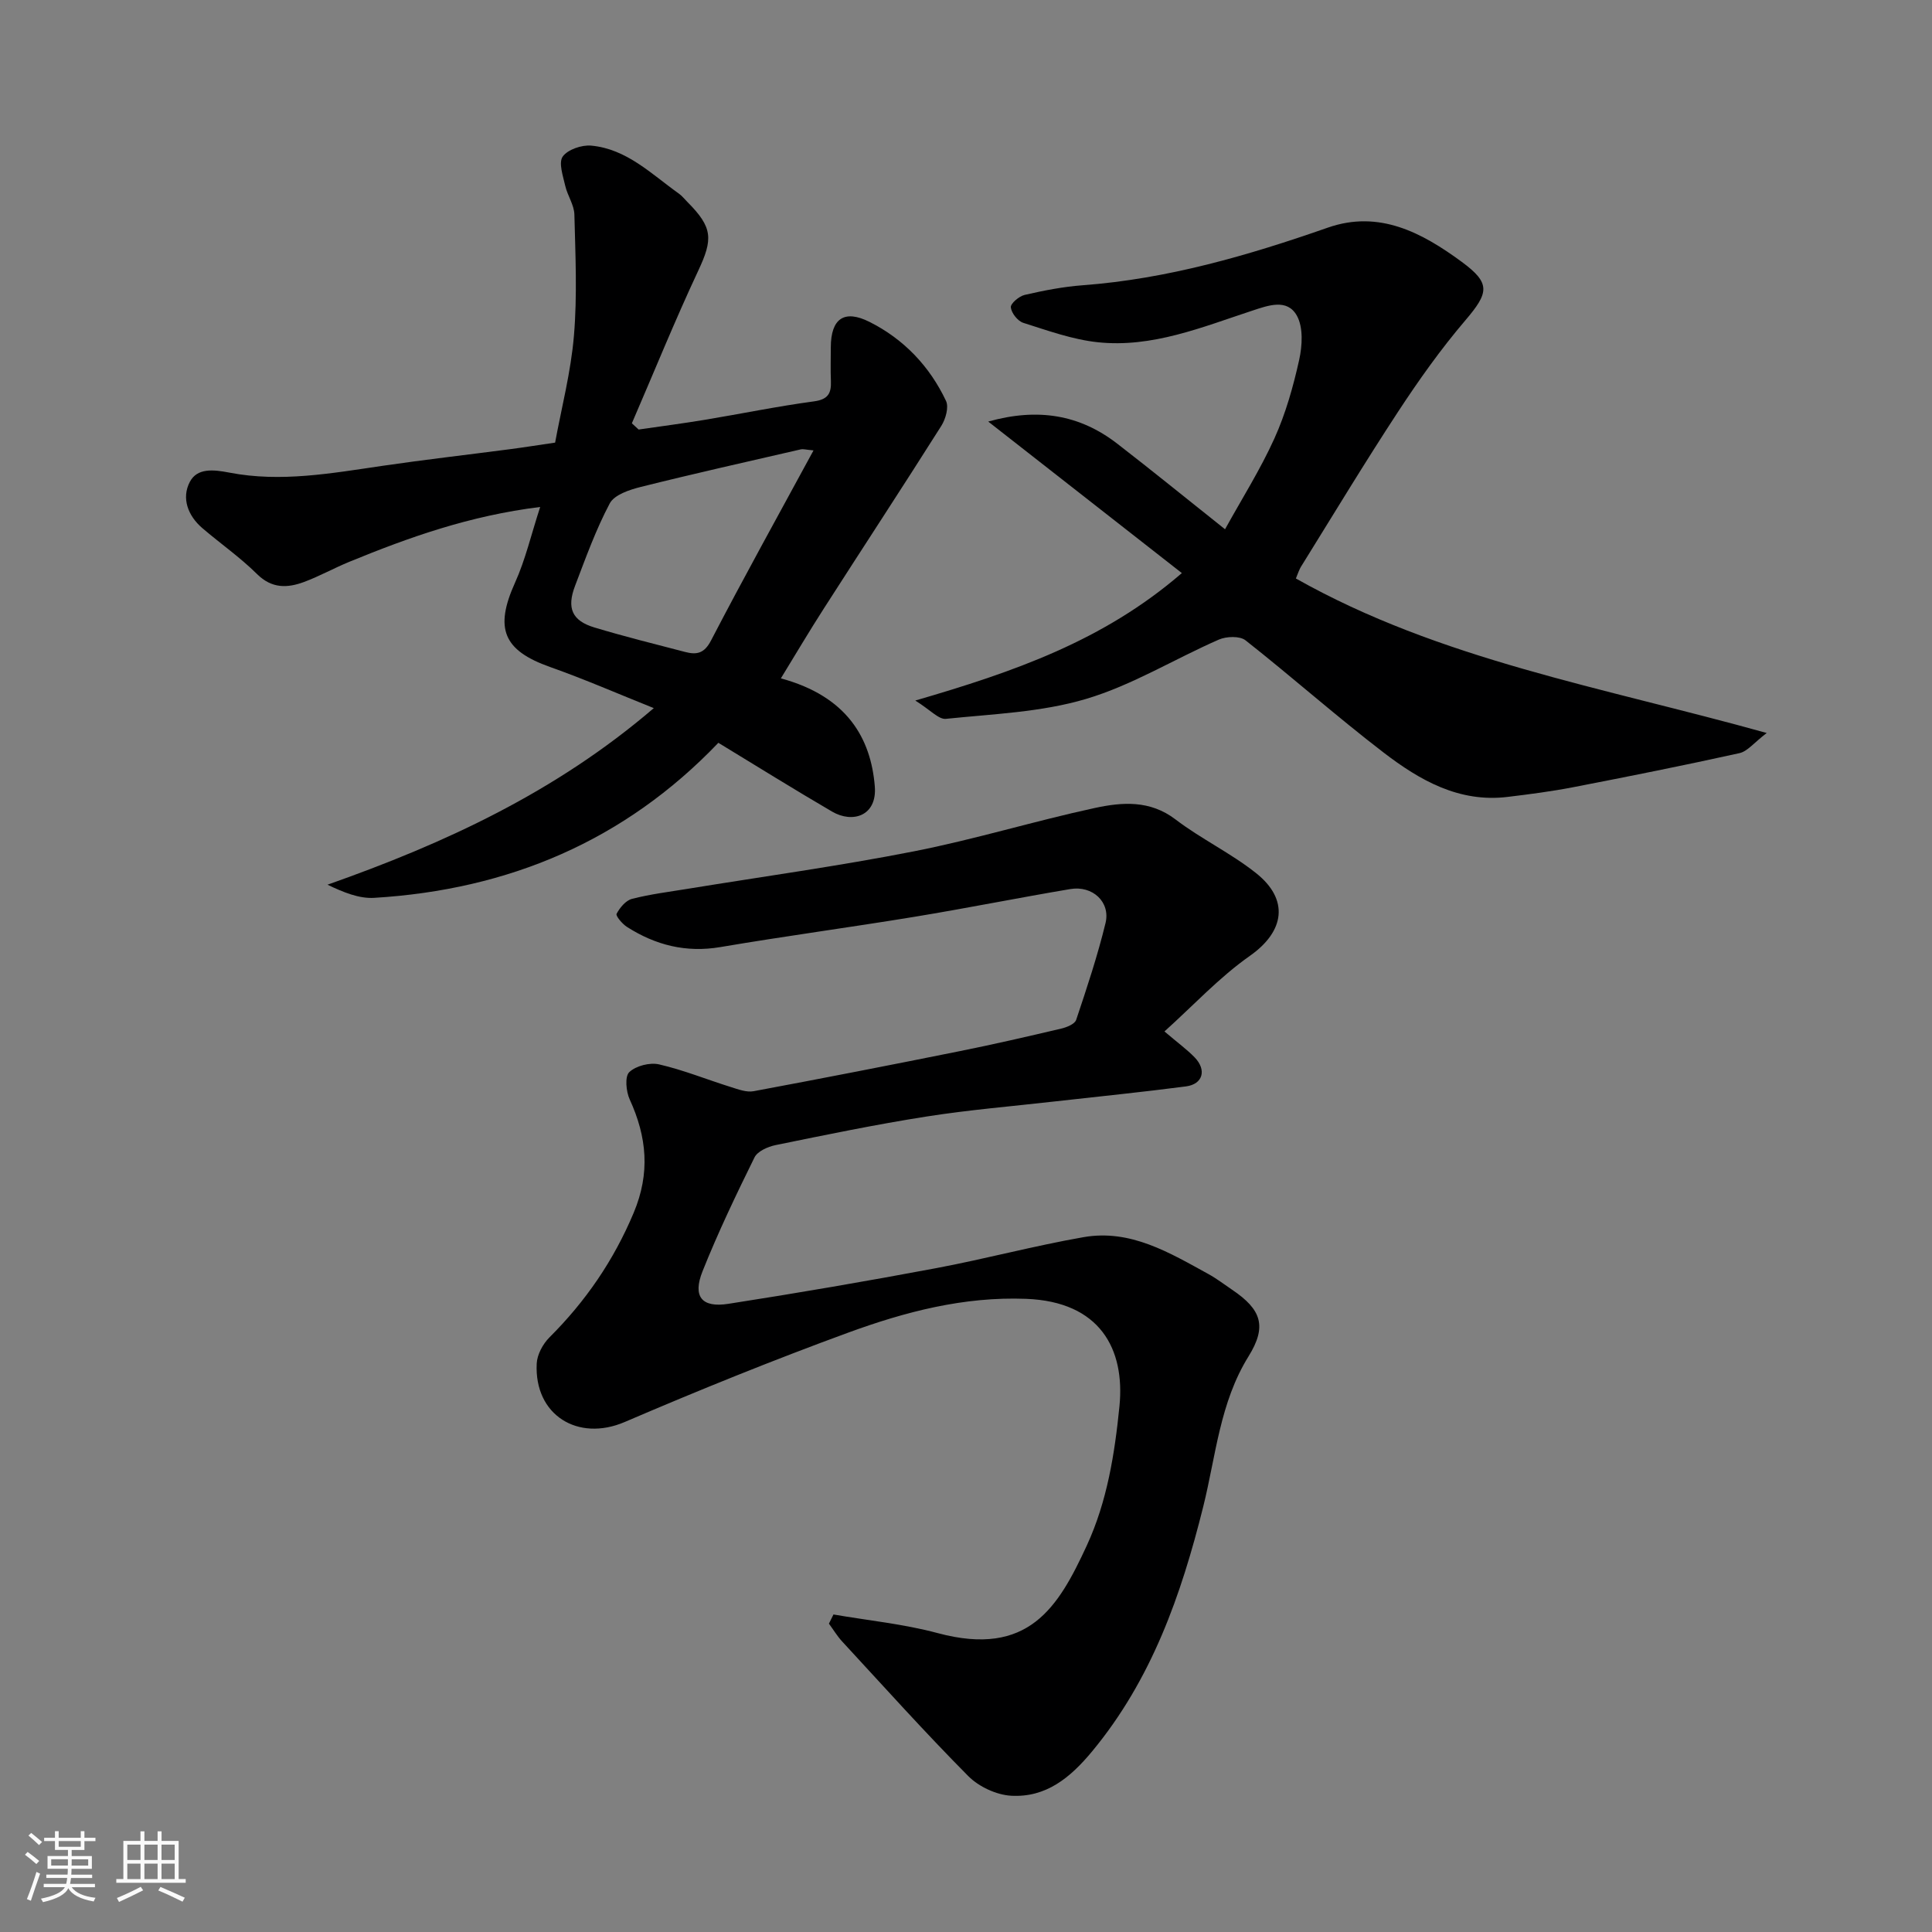
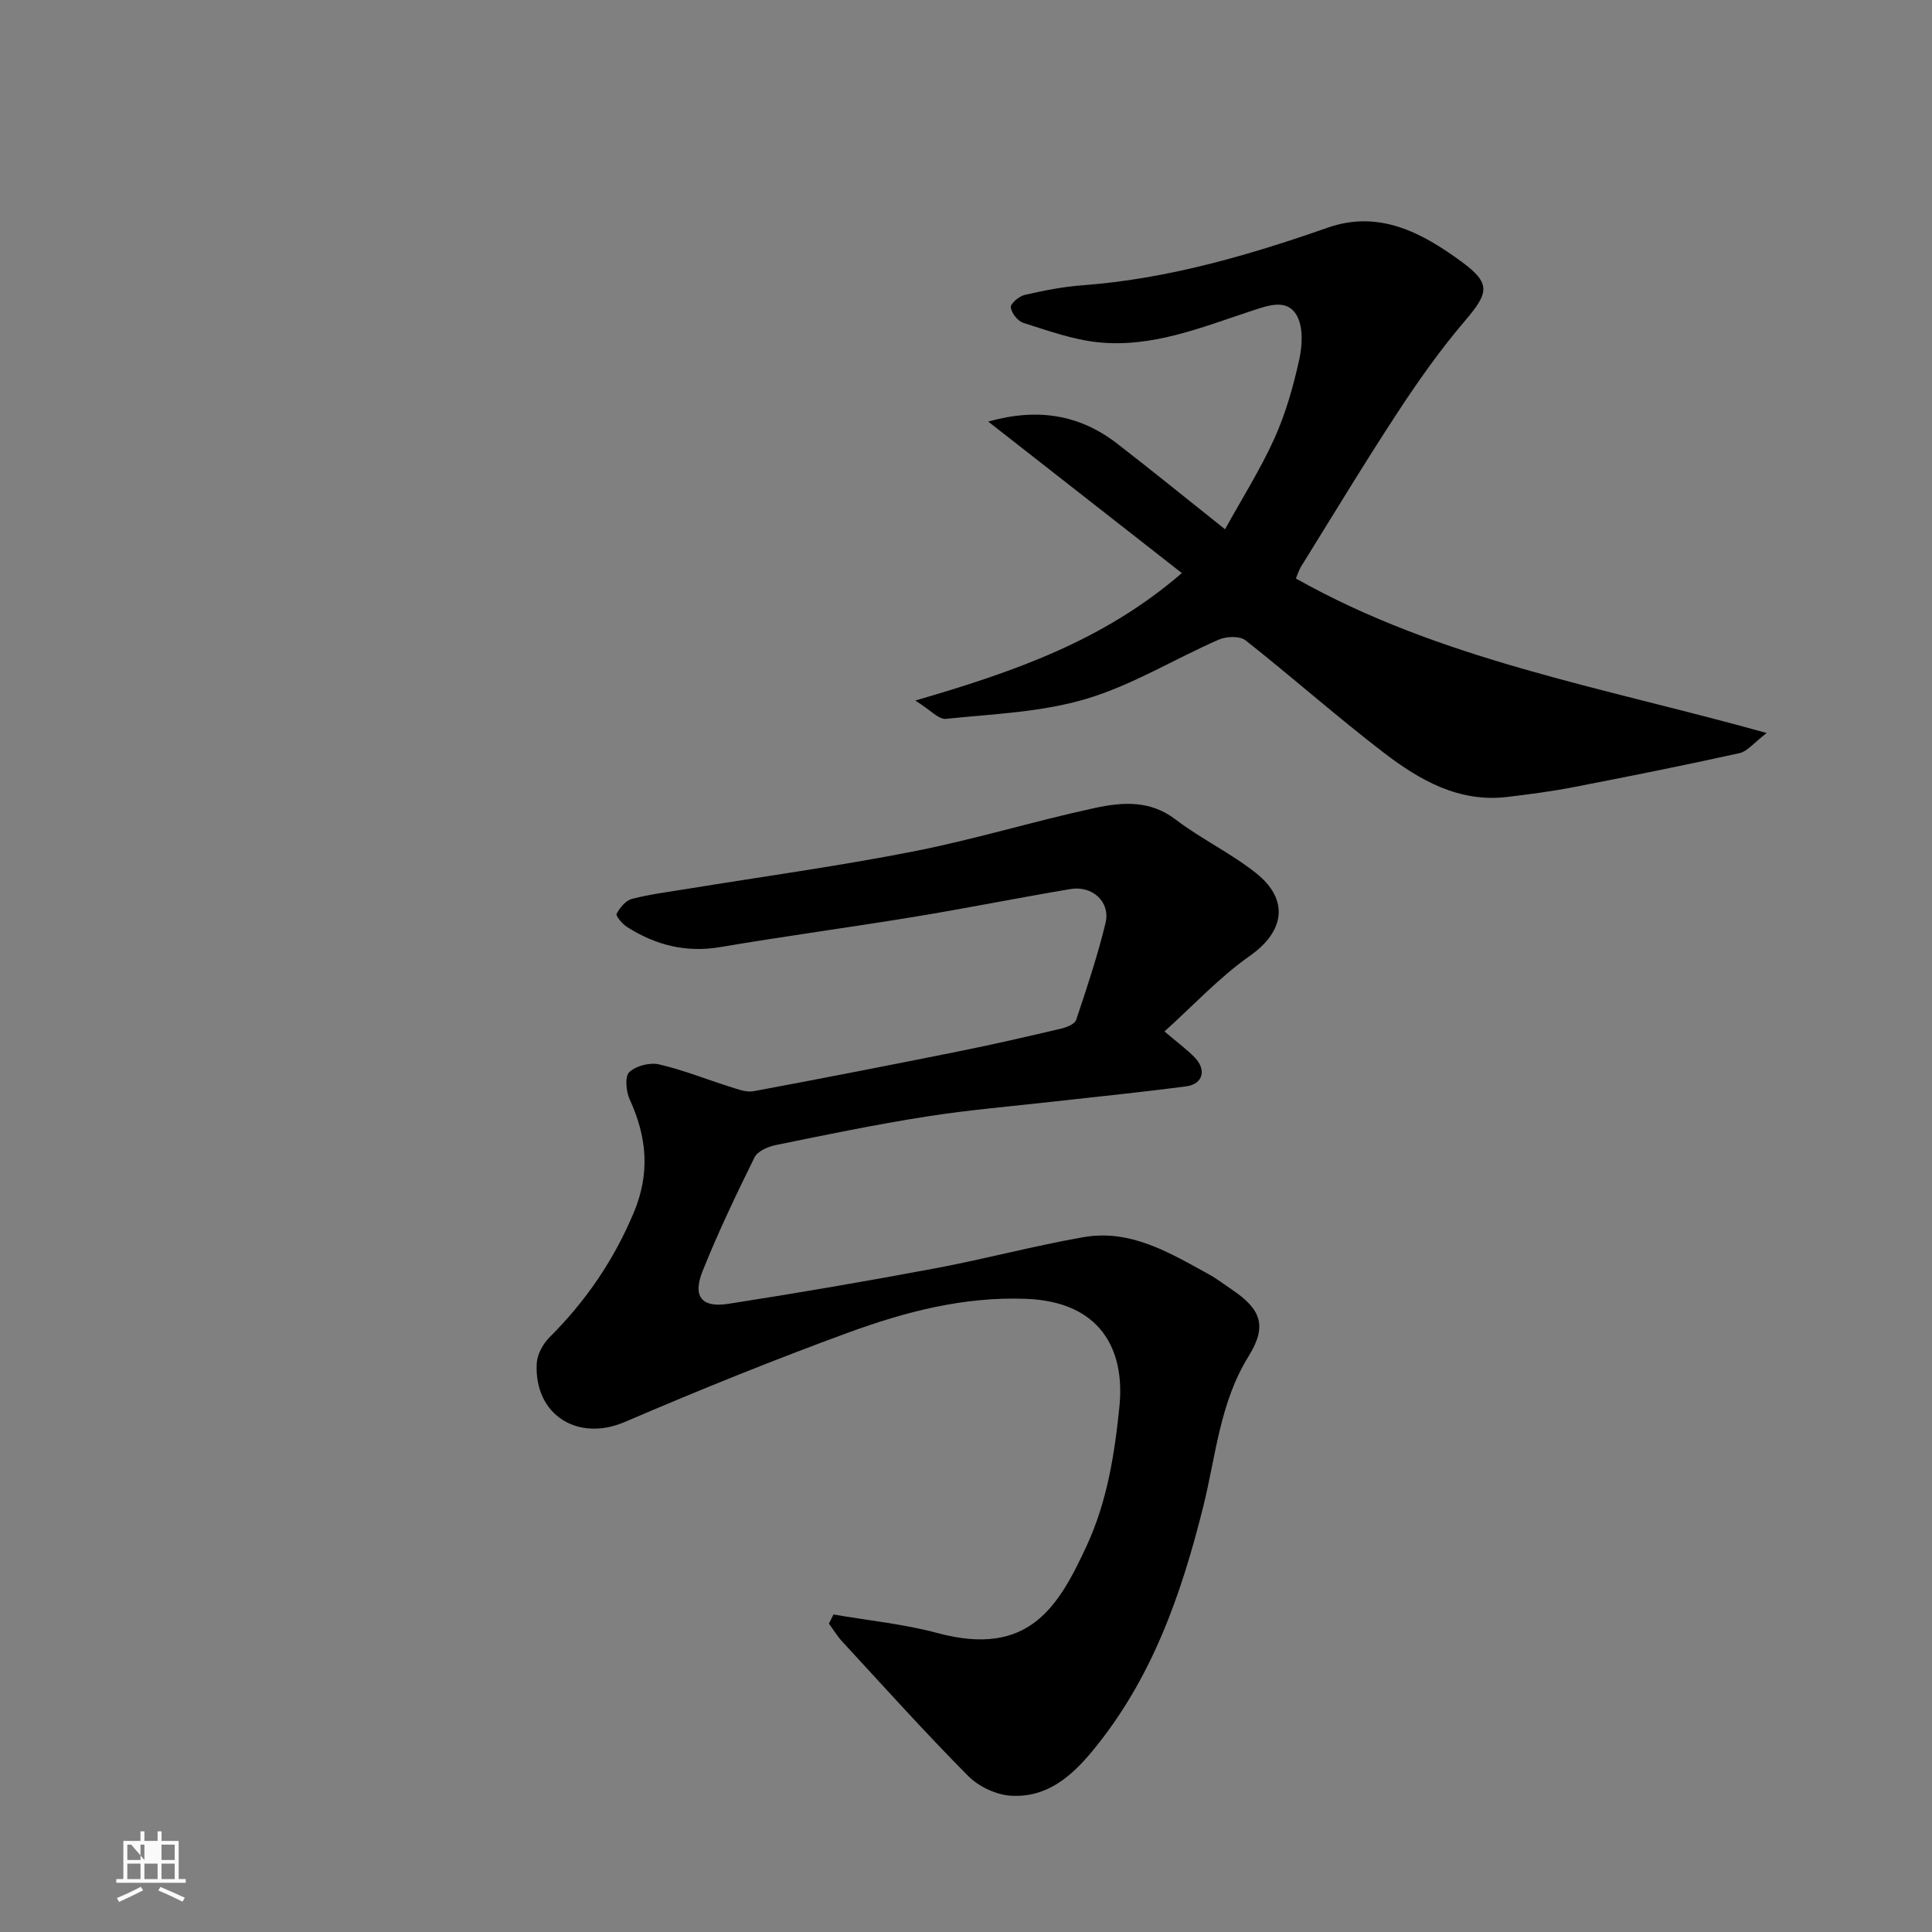
<svg xmlns="http://www.w3.org/2000/svg" enable-background="new 0 0 400 400" viewBox="0 0 400 400">
  <rect x="0" y="0" width="400" height="400" fill="#808080" stroke="none" />
-   <path d="m5.17 384 .55-.58c.85.61 1.65 1.24 2.4 1.87l-.59.64c-.83-.73-1.62-1.38-2.36-1.93m1.22 9.53-.82-.34c.71-1.76 1.37-3.64 1.98-5.63.24.13.5.25.76.36-.6 1.67-1.24 3.54-1.92 5.61m-.5-13.5.57-.54c.56.44 1.31 1.06 2.26 1.87l-.64.64c-.68-.66-1.41-1.32-2.19-1.97m3.25.46h2.24v-1.36h.77v1.36h4.57v-1.36h.76v1.36h2.28v.69h-2.28v1.84h-2.64v1.26h4.18v2.64h-4.21c0 .45-.02.86-.05 1.21h4.32v.69h-4.38c-.04.34-.1.75-.19 1.22h5.15v.69h-4.82c.87 1.19 2.51 1.92 4.93 2.19-.17.31-.3.57-.37.76-2.77-.49-4.52-1.41-5.26-2.76-.56 1.26-2.3 2.23-5.24 2.9-.12-.24-.26-.48-.43-.72 2.73-.55 4.38-1.34 4.96-2.38h-4.38v-.69h4.65c.1-.38.17-.79.21-1.22h-4.32v-.69h4.4c.03-.34.05-.75.05-1.21h-4.2v-2.64h4.23v-1.26h-2.69v-1.84h-2.24zm1.46 4.46v1.29h3.45c.01-.4.02-.57.01-.53v-.32-.45h-3.46zm1.55-2.59h4.57v-1.19h-4.57zm6.11 2.59h-3.42v.77c-.01.19-.01.37-.02.53h3.44z" fill="#fafafa" />
-   <path d="m32.63 379.16h.82v1.98h3.54v7.89h1.46v.78h-14.37v-.78h1.46v-7.89h3.54v-1.98h.82v1.98h2.73zm-3.49 11.48.5.73c-1.61.82-3.28 1.63-5 2.41-.13-.27-.28-.55-.44-.82 1.75-.72 3.4-1.49 4.94-2.32m-2.78-5.55h2.73v-3.18h-2.73zm0 3.95h2.73v-3.2h-2.73zm3.54-3.95h2.73v-3.18h-2.73zm0 3.95h2.73v-3.2h-2.73zm7.89 4.68c-1.84-.92-3.51-1.7-5.02-2.32l.45-.73c1.89.8 3.57 1.55 5.04 2.23zm-1.62-11.81h-2.73v3.18h2.73zm-2.73 7.13h2.73v-3.2h-2.73z" fill="#fafafa" />
+   <path d="m32.63 379.16h.82v1.98h3.54v7.89h1.46v.78h-14.37v-.78h1.46v-7.89h3.54v-1.98h.82v1.98h2.73zm-3.49 11.48.5.73c-1.61.82-3.28 1.63-5 2.41-.13-.27-.28-.55-.44-.82 1.75-.72 3.4-1.49 4.94-2.32m-2.78-5.55h2.73v-3.18h-2.73zm0 3.95h2.73v-3.2h-2.73zm3.54-3.95v-3.18h-2.73zm0 3.95h2.73v-3.2h-2.73zm7.89 4.68c-1.84-.92-3.51-1.7-5.02-2.32l.45-.73c1.89.8 3.57 1.55 5.04 2.23zm-1.62-11.81h-2.73v3.18h2.73zm-2.73 7.13h2.73v-3.2h-2.73z" fill="#fafafa" />
  <g fill="#000001">
    <path d="m172.56 334.26c7.21 1.25 14.56 1.97 21.59 3.86 18.81 5.04 24.95-5.35 30.84-18.09 4.25-9.19 5.8-19.09 6.78-28.88 1.18-11.88-4.04-21.66-19.32-22.24-12.93-.5-25.07 2.69-36.9 7.02-15.57 5.7-30.97 11.94-46.21 18.48-9.68 4.15-18.75-1.42-18.22-12.1.09-1.86 1.27-4.05 2.63-5.41 7.51-7.49 13.31-15.94 17.45-25.81 3.45-8.23 2.73-15.68-.82-23.45-.76-1.65-1.05-4.75-.1-5.66 1.38-1.32 4.27-2.05 6.18-1.61 5.04 1.16 9.89 3.14 14.85 4.69 1.53.48 3.25 1.14 4.73.86 14.26-2.66 28.49-5.44 42.71-8.3 7.02-1.41 14-3.02 20.97-4.66 1.14-.27 2.8-.94 3.09-1.81 2.22-6.62 4.43-13.27 6.08-20.05 1.05-4.35-2.69-7.8-7.28-7.03-10.77 1.81-21.48 3.97-32.26 5.74-13.38 2.2-26.83 4-40.19 6.27-7.13 1.21-13.44-.4-19.35-4.17-.97-.62-2.38-2.29-2.15-2.72.67-1.27 1.9-2.76 3.19-3.09 3.77-.97 7.67-1.45 11.52-2.08 15.62-2.55 31.33-4.71 46.85-7.76 12.59-2.47 24.92-6.27 37.47-8.98 5.62-1.21 11.39-1.67 16.68 2.37 5.3 4.04 11.46 6.97 16.67 11.11 6.88 5.45 6 12.04-1.28 17.15-6.32 4.44-11.68 10.25-17.67 15.64 2.83 2.41 4.68 3.75 6.24 5.36 2.54 2.61 1.73 5.56-1.8 6.02-8.94 1.17-17.91 2.07-26.87 3.08-8.96 1.02-17.97 1.76-26.87 3.16-10.46 1.64-20.84 3.79-31.21 5.91-1.6.33-3.74 1.27-4.37 2.55-3.82 7.75-7.56 15.56-10.76 23.58-2.09 5.24-.17 7.6 5.37 6.73 14.34-2.23 28.66-4.69 42.93-7.37 10.24-1.92 20.33-4.64 30.59-6.43 9.71-1.7 17.8 3.22 25.87 7.65 1.71.94 3.27 2.15 4.89 3.24 6.09 4.11 7.25 7.58 3.39 13.8-5.95 9.58-6.76 20.62-9.37 31.09-4.58 18.36-10.68 35.79-22.99 50.66-4.58 5.53-9.58 9.6-16.76 9.21-3.07-.17-6.71-1.87-8.89-4.06-8.97-9.04-17.48-18.53-26.13-27.89-1.03-1.12-1.82-2.45-2.73-3.68.32-.63.63-1.27.94-1.9z" />
-     <path d="m161.67 140.45c13.79 3.73 18.65 12.49 19.45 22.37.49 6.11-4.59 7.7-8.85 5.21-7.86-4.59-15.6-9.41-23.54-14.24-19.5 20.39-43.55 30.42-71.25 32.1-3.14.19-6.37-1.14-9.68-2.72 24.34-8.59 47.24-19.15 67.56-36.56-7.32-2.93-14.3-5.98-21.46-8.51-9.72-3.44-11.55-7.98-7.27-17.46 2.15-4.76 3.34-9.95 5.21-15.68-14.67 1.82-27.16 6.29-39.48 11.34-3.17 1.3-6.18 2.98-9.38 4.18-3.47 1.29-6.7 1.42-9.78-1.64-3.48-3.45-7.56-6.29-11.3-9.49-3.01-2.58-4.36-6.22-2.6-9.58 1.52-2.9 4.84-2.57 8.19-1.92 10.63 2.06 21.19.13 31.73-1.41 8.75-1.28 17.53-2.28 26.3-3.43 2.92-.38 5.83-.85 9.41-1.37 1.32-7.19 3.27-14.62 3.9-22.17.7-8.3.3-16.7.09-25.06-.05-1.99-1.43-3.91-1.89-5.93-.46-2.03-1.42-4.78-.53-6.06 1.03-1.46 3.94-2.45 5.9-2.27 7.37.68 12.49 5.91 18.16 9.94.67.48 1.19 1.16 1.78 1.75 5.26 5.27 5.29 7.67 2.22 14.21-4.87 10.4-9.18 21.05-13.74 31.59.47.43.93.86 1.4 1.29 4.54-.66 9.1-1.25 13.63-2 7.56-1.25 15.08-2.81 22.67-3.83 2.94-.4 3.61-1.68 3.51-4.21-.1-2.33-.02-4.66-.02-7 .02-5.9 2.74-7.9 8.04-5.23 7.08 3.56 12.42 9.17 15.81 16.34.62 1.31-.08 3.76-.97 5.17-8.01 12.67-16.24 25.21-24.33 37.83-2.99 4.65-5.8 9.4-8.89 14.45zm6.76-47.2c-1.63-.15-2.16-.32-2.61-.22-11.07 2.55-22.16 5.03-33.18 7.79-2.33.58-5.45 1.62-6.4 3.41-2.88 5.43-4.98 11.29-7.18 17.06-1.77 4.64-.61 7.23 4 8.62 6.21 1.87 12.51 3.44 18.78 5.07 2.35.61 3.95.37 5.37-2.37 6.77-13.03 13.9-25.87 21.22-39.36z" />
    <path d="m268.3 119.77c29.88 16.86 63.37 22.47 97.48 31.99-2.64 2.01-3.98 3.8-5.64 4.17-11.43 2.53-22.91 4.82-34.41 7.05-4.49.87-9.04 1.46-13.58 2.01-10.05 1.23-18.2-3.44-25.65-9.15-9.76-7.48-18.97-15.66-28.63-23.27-1.19-.93-3.95-.83-5.52-.15-9.22 4.03-17.97 9.46-27.51 12.29-9.27 2.76-19.28 3.11-29.01 4.12-1.49.15-3.2-1.84-6.33-3.79 20.35-5.93 38.92-12.33 55.19-26.39-13.26-10.38-26.4-20.66-40.09-31.37 10.26-2.88 18.92-1.44 26.69 4.56 7.25 5.6 14.36 11.39 22.34 17.74 3.52-6.37 7.32-12.38 10.22-18.8 2.33-5.15 3.9-10.73 5.13-16.27.65-2.93.87-6.74-.48-9.16-2.01-3.58-5.9-2.13-9.27-1.02-10.39 3.42-20.71 7.71-31.92 6.53-5.24-.55-10.38-2.42-15.45-4.02-1.15-.36-2.46-2.03-2.58-3.21-.08-.78 1.7-2.3 2.86-2.57 3.95-.91 7.98-1.7 12.02-2 17.56-1.31 34.24-6.16 50.75-11.93 10.64-3.72 19.52 1.05 27.75 7.1 6.01 4.43 5.61 6.36.72 12.1-5.07 5.94-9.63 12.37-13.92 18.91-6.88 10.49-13.36 21.23-19.98 31.89-.51.76-.77 1.67-1.18 2.64z" />
  </g>
</svg>